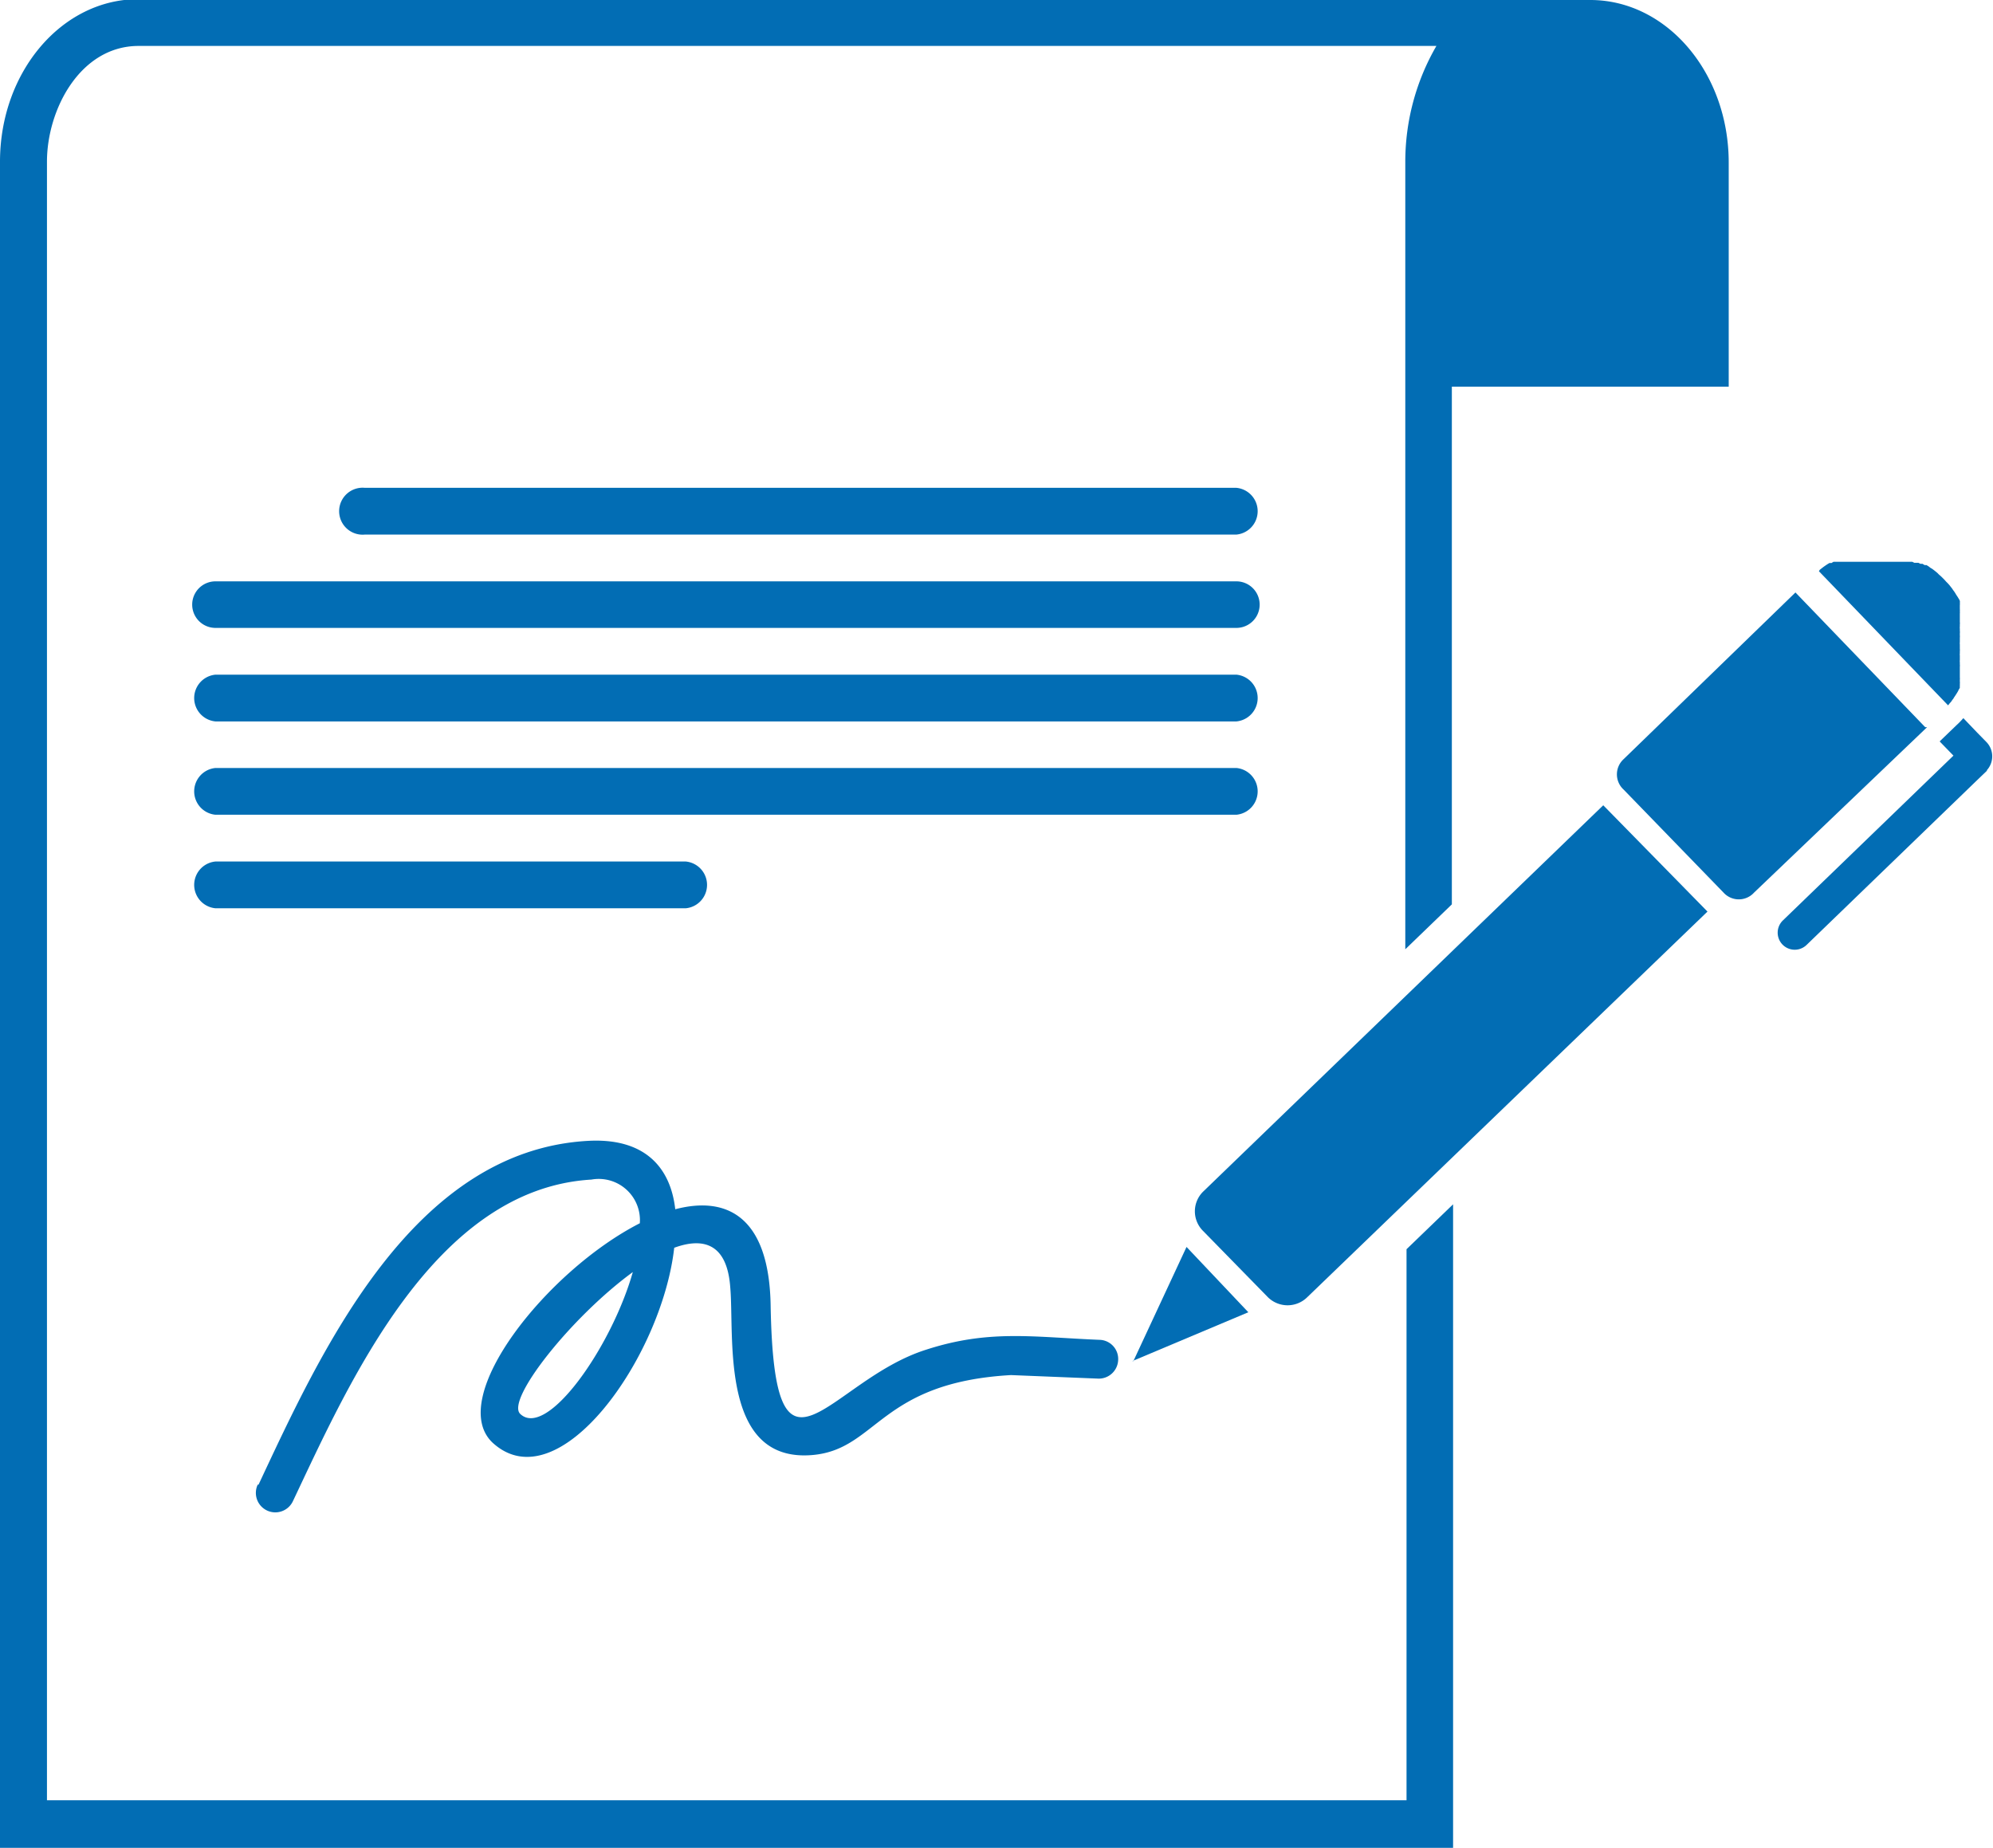
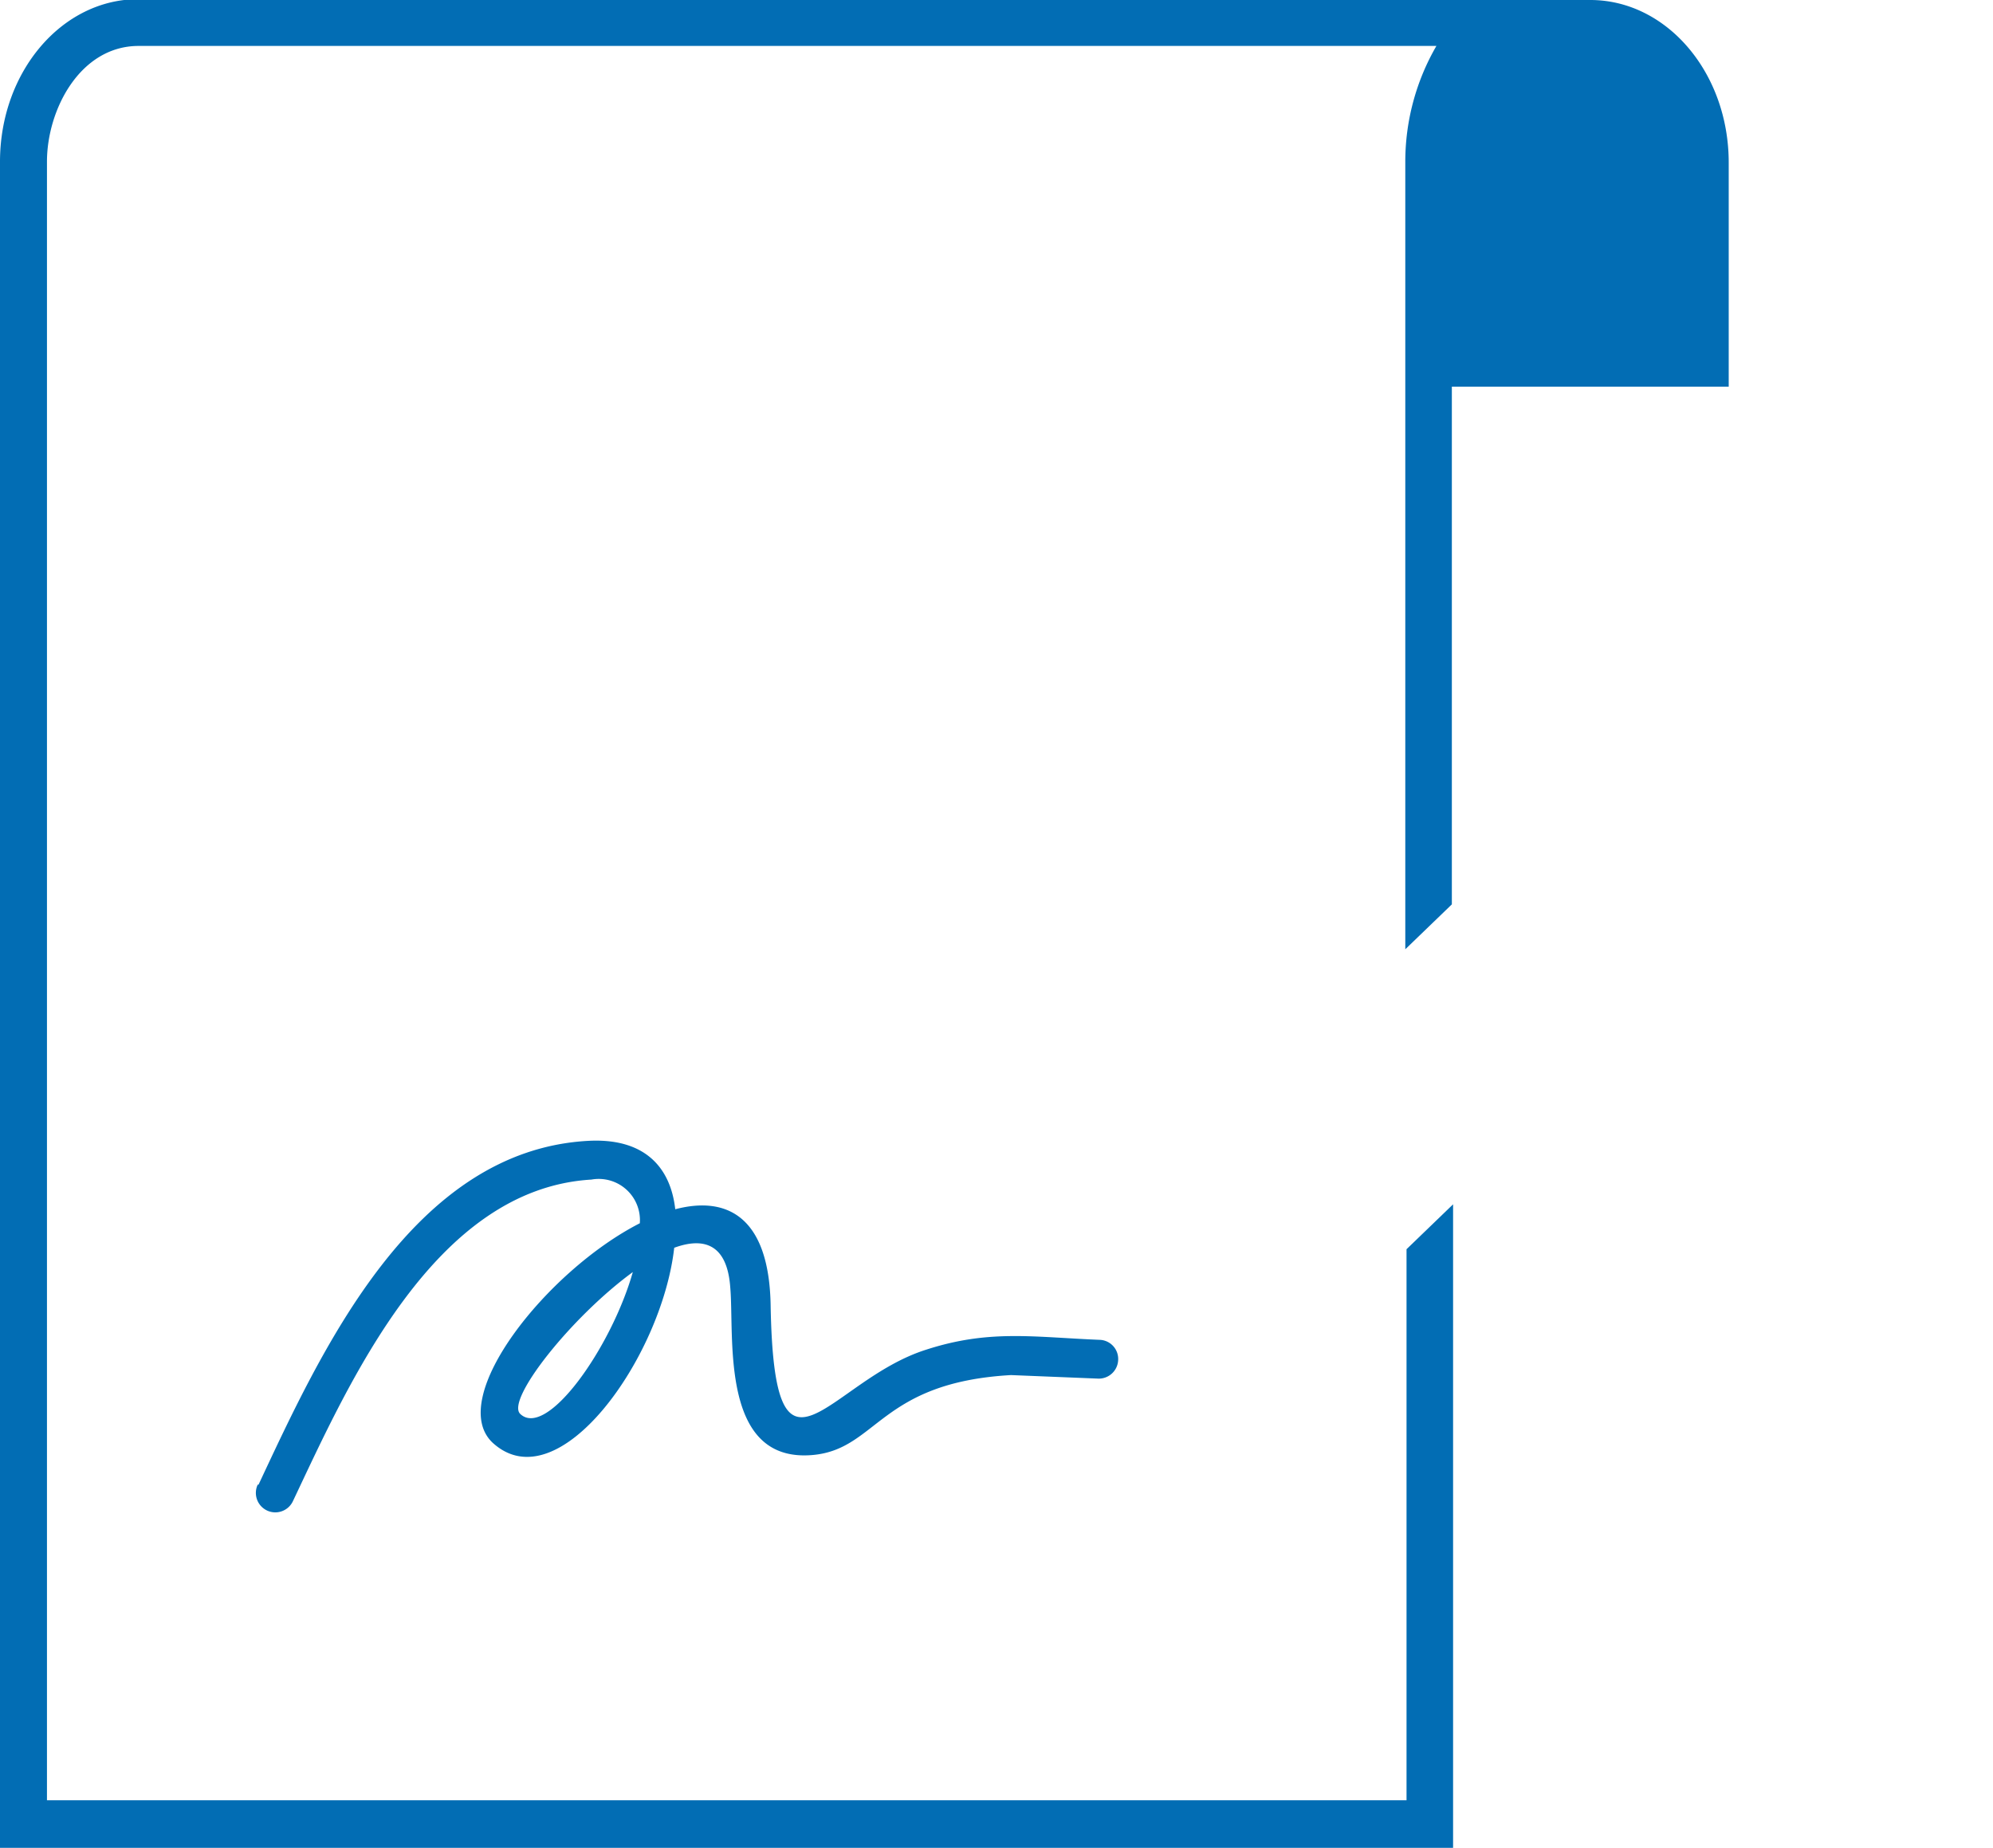
<svg xmlns="http://www.w3.org/2000/svg" id="Layer_1" data-name="Layer 1" viewBox="0 0 96.75 89.7">
  <defs>
    <style>.cls-1{fill:#026db4;fill-rule:evenodd;}</style>
  </defs>
  <path class="cls-1" d="M73.49,30.15h33.16c3.71,0,6.72,3.53,6.72,7.89V48.92H99.93V74.05l-2.26,2.18V38a11.21,11.21,0,0,1,1.51-5.62h-63c-2.84,0-4.45,3.09-4.45,5.62v79.54h66V90.79l2.26-2.18v31.24H29.45V38c0-4.36,3-7.89,6.71-7.89H73.49Z" transform="translate(-29.45 -30.15)" />
-   <path class="cls-1" d="M69,53.83H89.47a1.14,1.14,0,0,1,0,2.27H47.16a1.14,1.14,0,1,1,0-2.27H69ZM44.12,74.24H39.91a1.14,1.14,0,0,1,0-2.27H62.74a1.14,1.14,0,0,1,0,2.27H44.12Zm0-4.54H39.91a1.14,1.14,0,0,1,0-2.27H89.47a1.14,1.14,0,0,1,0,2.27H44.12Zm0-4.53H39.91a1.14,1.14,0,0,1,0-2.27H89.47a1.14,1.14,0,0,1,0,2.27H44.12Zm0-4.54H39.91a1.13,1.13,0,1,1,0-2.26H89.47a1.13,1.13,0,0,1,0,2.26H44.12Z" transform="translate(-29.45 -30.15)" />
-   <path class="cls-1" d="M84.47,96.22l2.58-5.54,3,3.17-5.63,2.37Zm41.44-28.66-.48.46-8.28,8A.81.81,0,1,1,116,74.83l8.28-8-.67-.69.82-.79a3.51,3.51,0,0,0,.33-.34l.68.71.46.47a1,1,0,0,1,0,1.35Zm-3-2.11-6.3-6.54L108.27,67a1,1,0,0,0,0,1.48l4.85,5a1,1,0,0,0,1.48,0L123,65.45Zm-5.12-7.64h0l.09-.07h0l.09-.07h0l.1-.07h0l.09-.06h0l.1-.06h0l.1,0h0l.1-.06h0l.09,0h0l.11,0h0l.1,0h0l.1,0h0l.1,0h0l.11,0h0l.1,0h0l.1,0h0l.11,0h0l.11,0h0l.1,0h0l.11,0h0l.11,0h0l.11,0h.1l.11,0h1.09l.11,0h0l.11,0h0l.1,0h0l.11,0h0l.11,0h0l.1,0h0l.11,0h0l.1,0h0l.11,0h0l.1,0h0l.1.05h0l.1,0h0l.1,0h0l.1.05h0l.1,0h0l.1.06h0l.09,0h0l.1.06h0l.09.07h0l.1.06h0l.09.07h0l.09.07h0l.08.07h0a.6.6,0,0,0,.08.08h0l.09.08h0l.08.08h0l.08.08h0l.08.09h0l.08.08h0l.08.09h0l.07.09h0l.07.09h0a.61.61,0,0,0,.07.1h0l.06.09h0l.06.1h0l.06.09h0l.06.1h0a.31.31,0,0,1,.05.1h0a.31.31,0,0,1,0,.1h0a.31.31,0,0,1,0,.1h0l0,.1h0l0,.1h0a.42.42,0,0,1,0,.1h0a.49.49,0,0,1,0,.11h0l0,.1h0l0,.11h0l0,.1h0l0,.11h0a.36.36,0,0,1,0,.11h0l0,.1h0a.43.43,0,0,0,0,.11h0s0,.07,0,.11h0a.36.36,0,0,1,0,.11h0s0,.07,0,.1h0a.45.45,0,0,1,0,.11h0s0,.08,0,.11h0v.11h0a.41.41,0,0,0,0,.11h0s0,.07,0,.11h0v.11h0a.45.45,0,0,1,0,.11h0v.11h0a.34.34,0,0,0,0,.1h0s0,.08,0,.11h0s0,.07,0,.11h0a.43.43,0,0,0,0,.11h0l0,.11h0a.36.36,0,0,1,0,.1h0l0,.11h0l0,.1h0l0,.11h0l0,.1h0s0,.07,0,.11h0a.42.42,0,0,1,0,.1h0l0,.1h0a.31.31,0,0,1,0,.1h0a1,1,0,0,1,0,.1h0a.93.93,0,0,0,0,.1h0l-.06.1h0a.47.47,0,0,1-.05.1h0l-.06.1h0l-.06.09h0l-.06.09h0a.36.36,0,0,1-.07.1h0l-.06.09h0l-.08.09h0l-.07.09h0l-6.27-6.51ZM107.28,69.24,87.85,88a1.34,1.34,0,0,0,0,1.9L91,93.12a1.36,1.36,0,0,0,1.91,0l19.43-18.72Z" transform="translate(-29.45 -30.15)" />
  <path class="cls-1" d="M42,102.22C45.06,95.69,49.47,86,58,85.53c2.73-.15,4,1.27,4.23,3.32,2.51-.66,4.55.36,4.63,4.64.17,9.81,2.76,3.7,7.54,2.18,3.08-1,5.22-.61,8.46-.48a.93.93,0,0,1,.87,1,.94.94,0,0,1-1,.88l-4.2-.17c-6.38.36-6.49,3.6-9.63,3.88-4.53.4-3.79-5.76-4-8.14-.15-2.09-1.27-2.45-2.72-1.92-.6,5.32-5.63,12.42-8.83,9.45C51.1,98,56,91.83,60.51,89.53a2,2,0,0,0-2.35-2.12c-7.63.45-11.76,9.85-14.49,15.61a.94.94,0,0,1-1.71-.8ZM60.17,91.9c-3,2.19-6.19,6.23-5.46,6.89C56,100,59.13,95.56,60.17,91.9Z" transform="translate(-29.45 -30.15)" />
</svg>